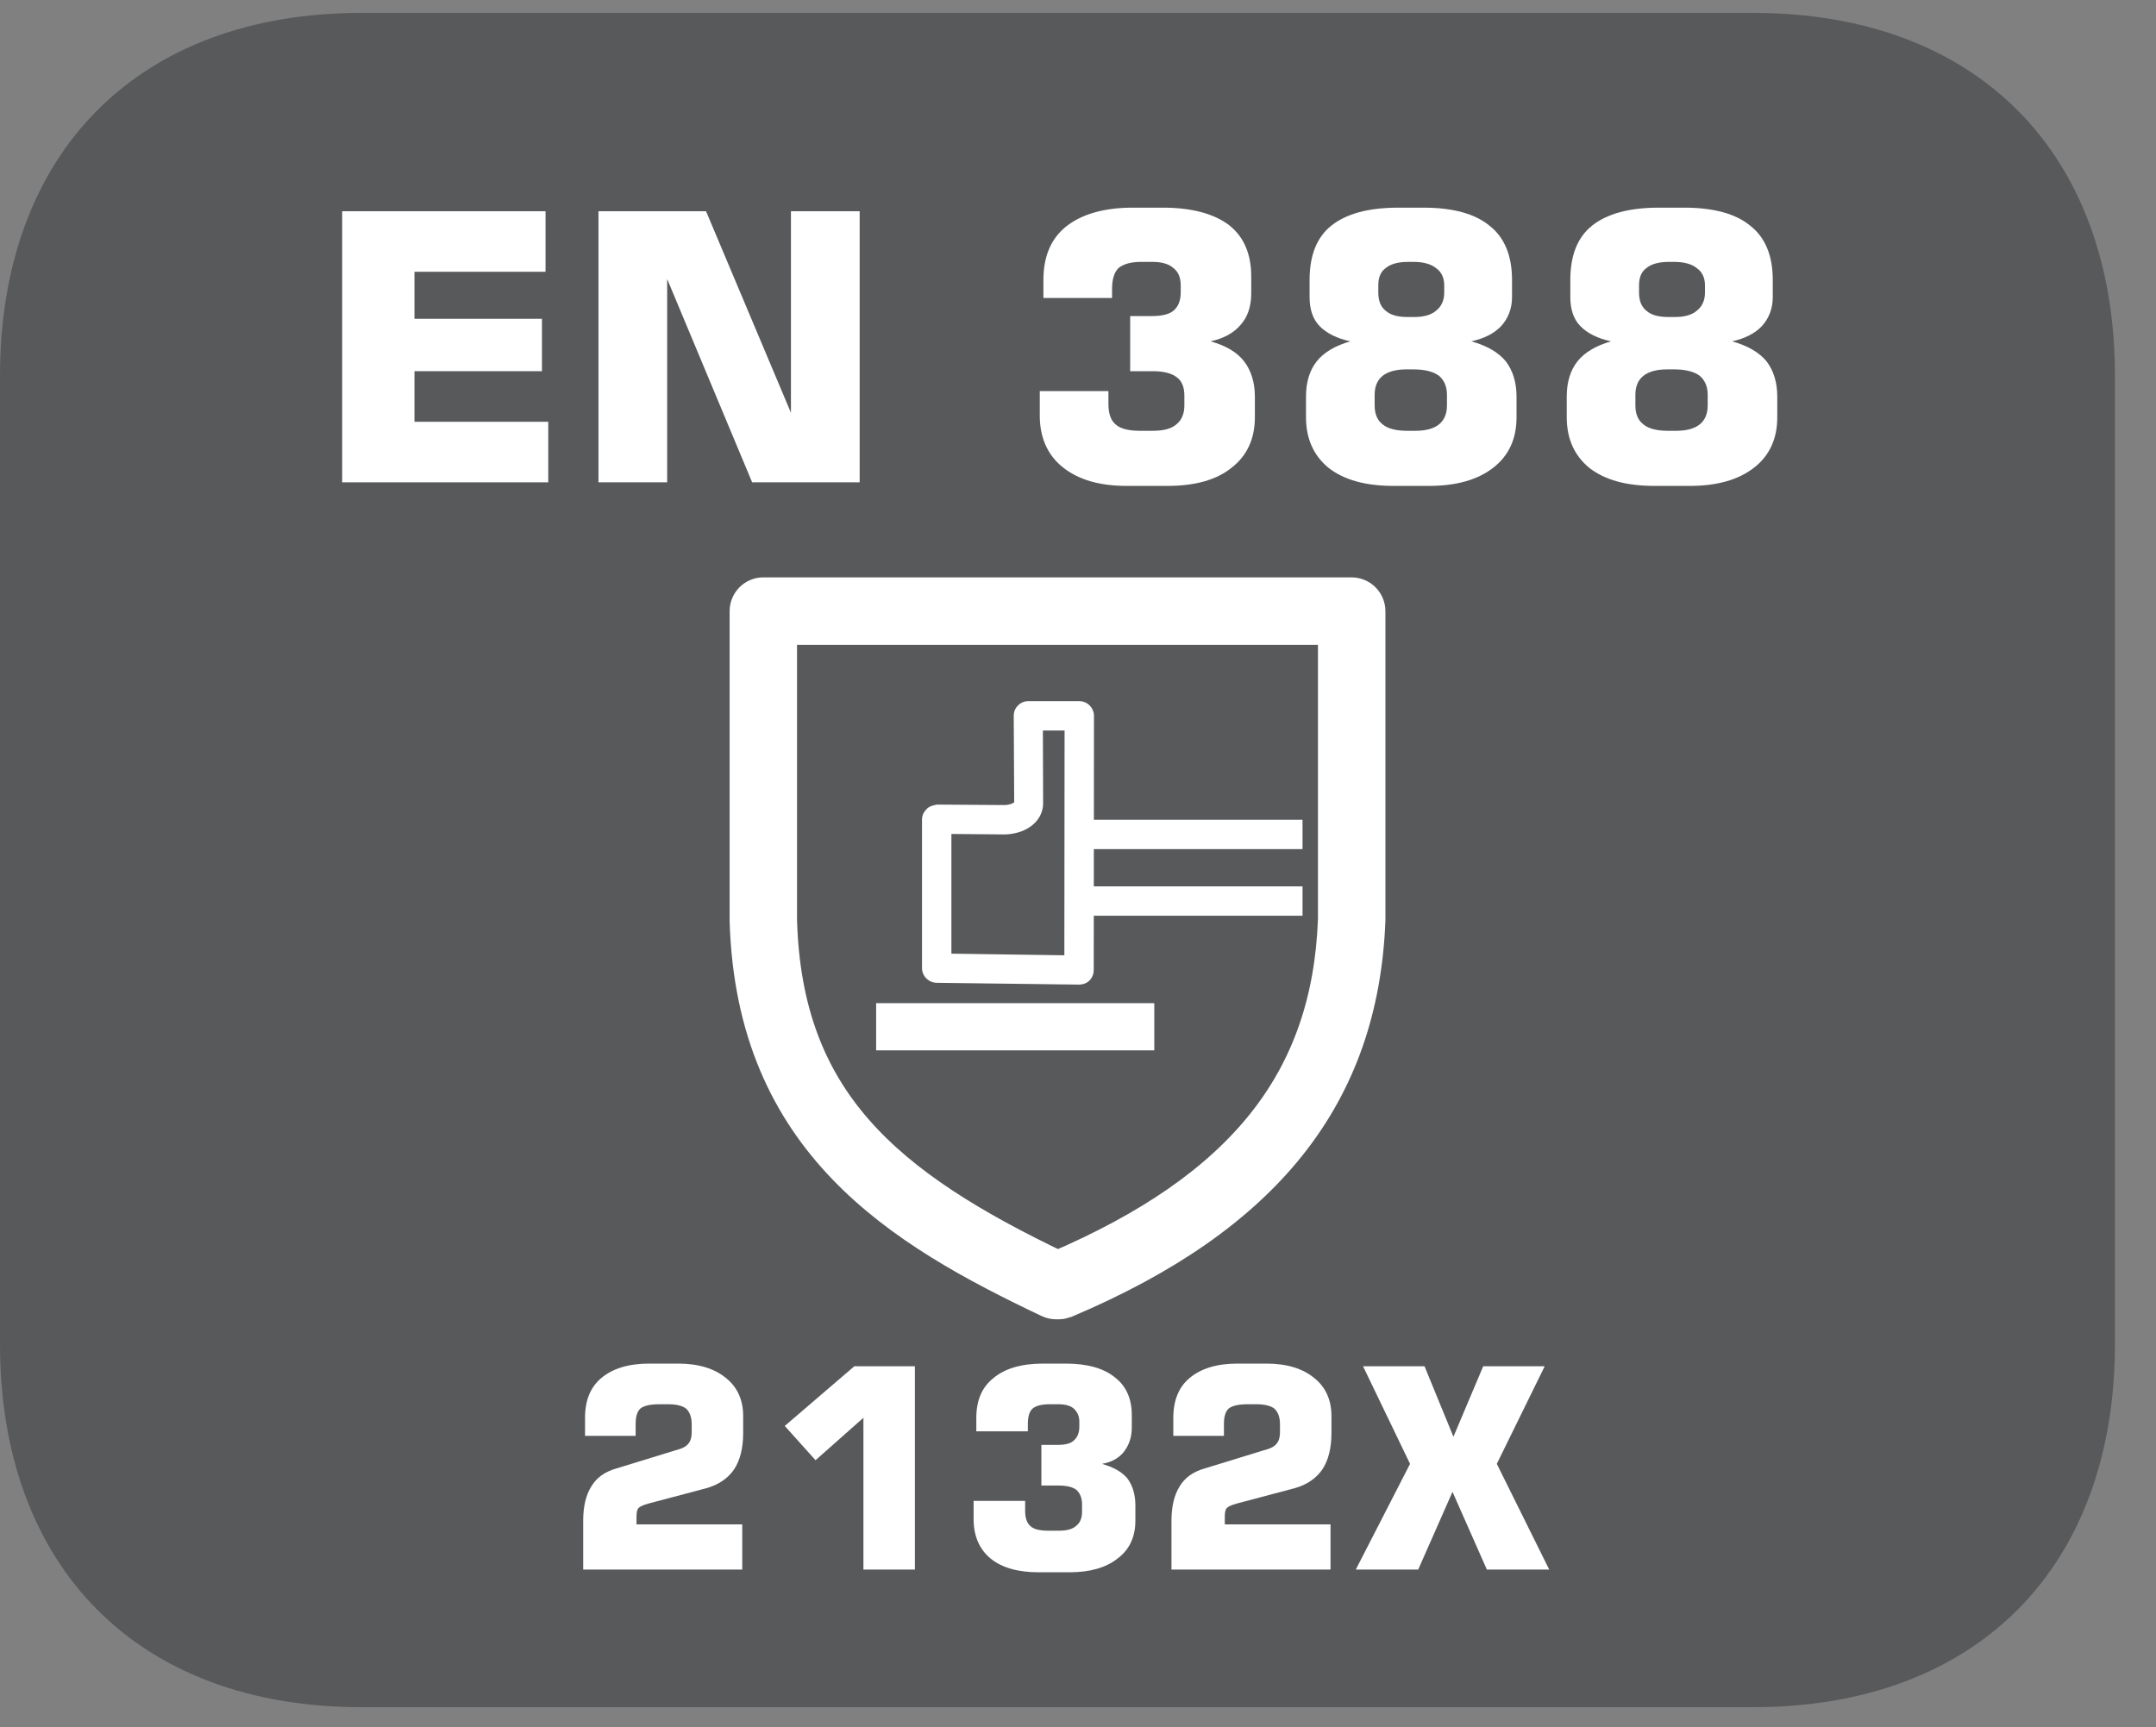
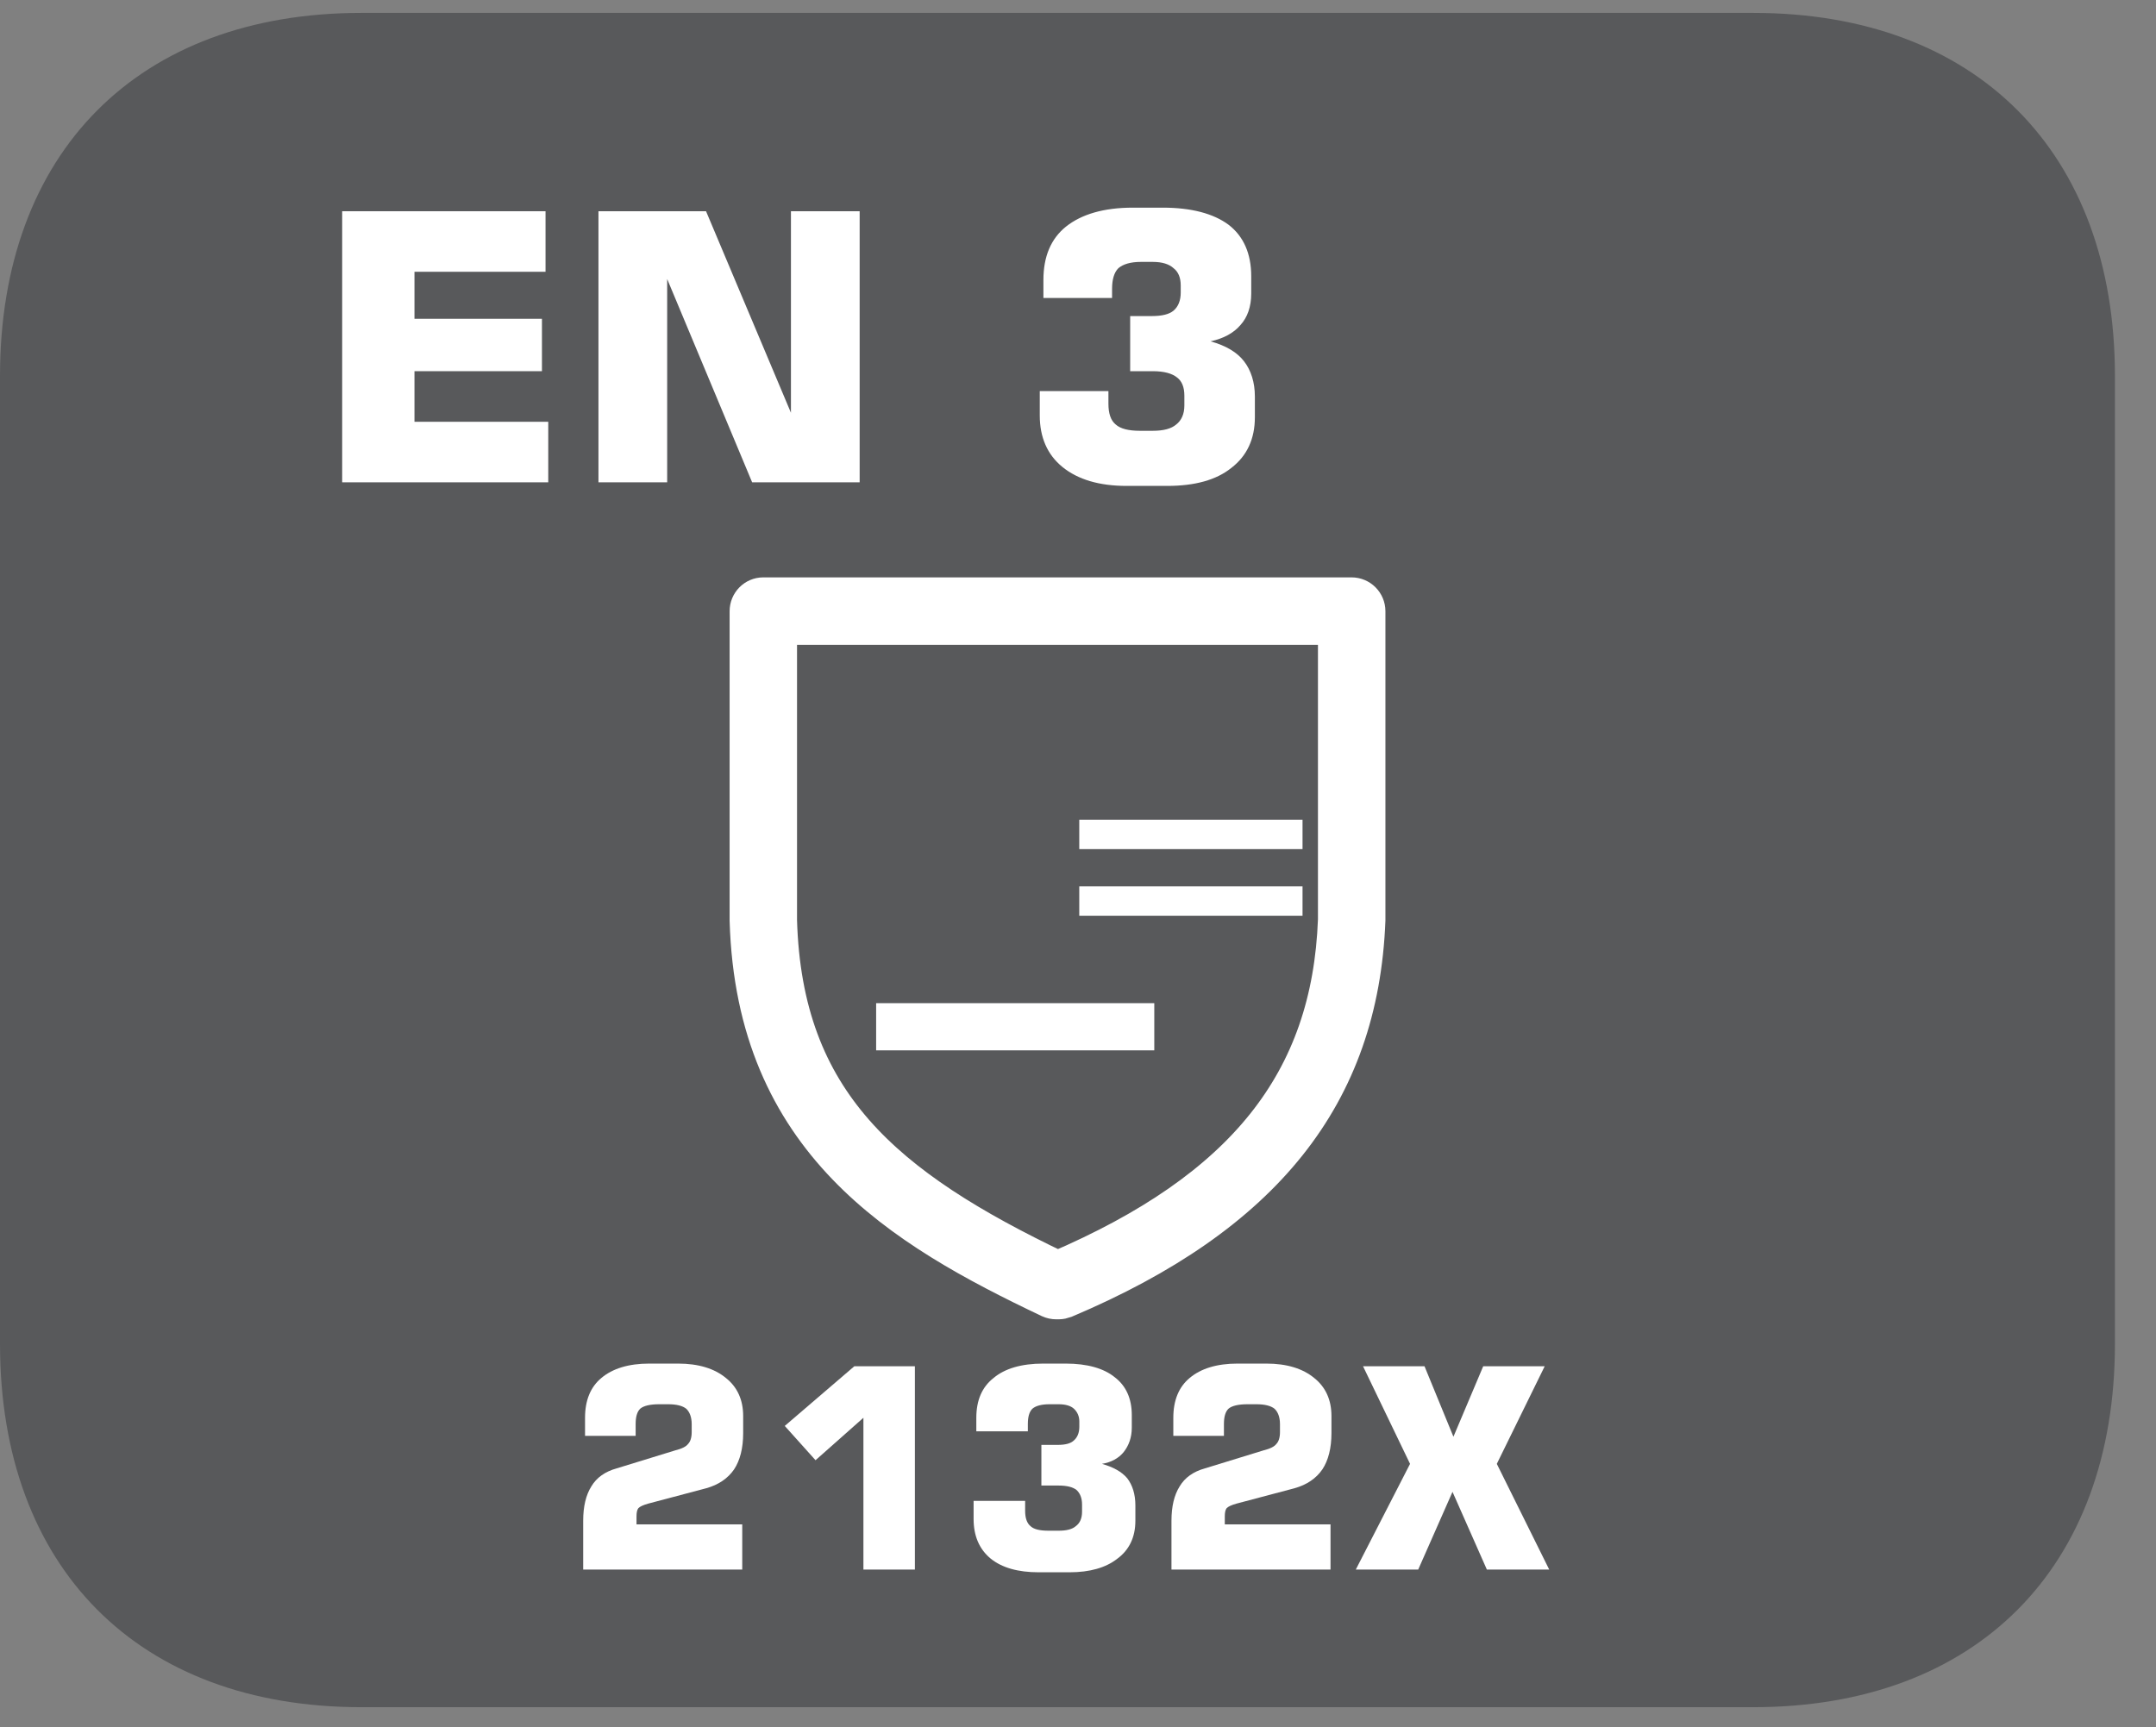
<svg xmlns="http://www.w3.org/2000/svg" xmlns:xlink="http://www.w3.org/1999/xlink" width="37.276pt" height="29.872pt" viewBox="0 0 37.276 29.872" version="1.2">
  <rect x="0" y="0" width="37.276" height="29.872" fill="#808080" stroke="none" />
  <defs>
    <g>
      <symbol overflow="visible" id="glyph0-0">
        <path style="stroke:none;" d="M 0.328 1.141 L 0.328 -4.547 L 3.547 -4.547 L 3.547 1.141 Z M 0.688 0.781 L 3.188 0.781 L 3.188 -4.188 L 0.688 -4.188 Z M 0.688 0.781 " />
      </symbol>
      <symbol overflow="visible" id="glyph0-1">
        <path style="stroke:none;" d="M 0.484 0 L 0.484 -4.688 L 4 -4.688 L 4 -3.641 L 1.734 -3.641 L 1.734 -2.828 L 3.938 -2.828 L 3.938 -1.922 L 1.734 -1.922 L 1.734 -1.047 L 4.047 -1.047 L 4.047 0 Z M 0.484 0 " />
      </symbol>
      <symbol overflow="visible" id="glyph0-2">
        <path style="stroke:none;" d="M 0.484 0 L 0.484 -4.688 L 2.344 -4.688 L 3.812 -1.203 L 3.812 -4.688 L 5 -4.688 L 5 0 L 3.141 0 L 1.672 -3.516 L 1.672 0 Z M 0.484 0 " />
      </symbol>
      <symbol overflow="visible" id="glyph0-3">
        <path style="stroke:none;" d="" />
      </symbol>
      <symbol overflow="visible" id="glyph0-4">
        <path style="stroke:none;" d="M 0.375 -1.578 L 1.562 -1.578 L 1.562 -1.359 C 1.562 -1.191 1.602 -1.07 1.688 -1 C 1.77 -0.926 1.91 -0.891 2.109 -0.891 L 2.328 -0.891 C 2.512 -0.891 2.648 -0.926 2.734 -1 C 2.824 -1.07 2.875 -1.18 2.875 -1.328 L 2.875 -1.5 C 2.875 -1.645 2.832 -1.75 2.75 -1.812 C 2.664 -1.883 2.523 -1.922 2.328 -1.922 L 1.938 -1.922 L 1.938 -2.875 L 2.312 -2.875 C 2.488 -2.875 2.613 -2.906 2.688 -2.969 C 2.77 -3.039 2.812 -3.145 2.812 -3.281 L 2.812 -3.406 C 2.812 -3.539 2.77 -3.641 2.688 -3.703 C 2.613 -3.773 2.492 -3.812 2.328 -3.812 L 2.125 -3.812 C 1.945 -3.812 1.816 -3.773 1.734 -3.703 C 1.66 -3.629 1.625 -3.508 1.625 -3.344 L 1.625 -3.188 L 0.438 -3.188 L 0.438 -3.5 C 0.438 -3.902 0.566 -4.211 0.828 -4.422 C 1.098 -4.637 1.484 -4.75 1.984 -4.75 L 2.5 -4.75 C 2.996 -4.75 3.379 -4.648 3.641 -4.453 C 3.898 -4.254 4.031 -3.957 4.031 -3.562 L 4.031 -3.266 C 4.031 -3.035 3.965 -2.852 3.844 -2.719 C 3.727 -2.582 3.555 -2.488 3.328 -2.438 C 3.598 -2.363 3.789 -2.246 3.906 -2.094 C 4.027 -1.938 4.094 -1.73 4.094 -1.484 L 4.094 -1.125 C 4.094 -0.75 3.957 -0.457 3.688 -0.25 C 3.426 -0.039 3.055 0.062 2.578 0.062 L 1.875 0.062 C 1.406 0.062 1.035 -0.047 0.766 -0.266 C 0.504 -0.48 0.375 -0.781 0.375 -1.156 Z M 0.375 -1.578 " />
      </symbol>
      <symbol overflow="visible" id="glyph0-5">
-         <path style="stroke:none;" d="M 1.984 0.062 C 1.504 0.062 1.129 -0.039 0.859 -0.25 C 0.598 -0.465 0.469 -0.758 0.469 -1.125 L 0.469 -1.484 C 0.469 -1.73 0.531 -1.938 0.656 -2.094 C 0.777 -2.246 0.973 -2.363 1.234 -2.438 C 1.004 -2.488 0.824 -2.578 0.703 -2.703 C 0.586 -2.824 0.531 -2.992 0.531 -3.203 L 0.531 -3.5 C 0.531 -3.926 0.656 -4.238 0.906 -4.438 C 1.164 -4.645 1.551 -4.75 2.062 -4.75 L 2.5 -4.75 C 3.008 -4.75 3.391 -4.645 3.641 -4.438 C 3.898 -4.238 4.031 -3.926 4.031 -3.5 L 4.031 -3.203 C 4.031 -3.004 3.965 -2.836 3.844 -2.703 C 3.727 -2.578 3.555 -2.488 3.328 -2.438 C 3.598 -2.363 3.797 -2.246 3.922 -2.094 C 4.043 -1.938 4.109 -1.73 4.109 -1.484 L 4.109 -1.125 C 4.109 -0.75 3.973 -0.457 3.703 -0.25 C 3.43 -0.039 3.059 0.062 2.594 0.062 Z M 2.328 -3.812 L 2.234 -3.812 C 2.055 -3.812 1.926 -3.773 1.844 -3.703 C 1.758 -3.641 1.719 -3.539 1.719 -3.406 L 1.719 -3.281 C 1.719 -3.145 1.758 -3.039 1.844 -2.969 C 1.926 -2.895 2.051 -2.859 2.219 -2.859 L 2.344 -2.859 C 2.508 -2.859 2.633 -2.895 2.719 -2.969 C 2.809 -3.039 2.859 -3.145 2.859 -3.281 L 2.859 -3.406 C 2.859 -3.539 2.809 -3.641 2.719 -3.703 C 2.633 -3.773 2.504 -3.812 2.328 -3.812 Z M 2.359 -0.891 C 2.535 -0.891 2.672 -0.926 2.766 -1 C 2.855 -1.07 2.906 -1.18 2.906 -1.328 L 2.906 -1.516 C 2.906 -1.66 2.855 -1.77 2.766 -1.844 C 2.672 -1.914 2.523 -1.953 2.328 -1.953 L 2.203 -1.953 C 2.023 -1.953 1.887 -1.914 1.797 -1.844 C 1.703 -1.77 1.656 -1.66 1.656 -1.516 L 1.656 -1.328 C 1.656 -1.18 1.703 -1.07 1.797 -1 C 1.887 -0.926 2.031 -0.891 2.219 -0.891 Z M 2.359 -0.891 " />
-       </symbol>
+         </symbol>
      <symbol overflow="visible" id="glyph1-0">
        <path style="stroke:none;" d="M 0.234 0.859 L 0.234 -3.422 L 2.656 -3.422 L 2.656 0.859 Z M 0.516 0.594 L 2.391 0.594 L 2.391 -3.141 L 0.516 -3.141 Z M 0.516 0.594 " />
      </symbol>
      <symbol overflow="visible" id="glyph1-1">
        <path style="stroke:none;" d="M 0.312 0 L 0.312 -0.844 C 0.312 -1.09 0.359 -1.289 0.453 -1.438 C 0.543 -1.59 0.691 -1.695 0.891 -1.75 L 1.906 -2.062 C 2.02 -2.09 2.094 -2.129 2.125 -2.172 C 2.164 -2.211 2.188 -2.281 2.188 -2.375 L 2.188 -2.516 C 2.188 -2.637 2.152 -2.727 2.094 -2.781 C 2.031 -2.832 1.926 -2.859 1.781 -2.859 L 1.625 -2.859 C 1.469 -2.859 1.355 -2.832 1.297 -2.781 C 1.242 -2.727 1.219 -2.637 1.219 -2.516 L 1.219 -2.312 L 0.344 -2.312 L 0.344 -2.625 C 0.344 -2.926 0.438 -3.156 0.625 -3.312 C 0.82 -3.477 1.098 -3.562 1.453 -3.562 L 1.953 -3.562 C 2.305 -3.562 2.582 -3.477 2.781 -3.312 C 2.977 -3.156 3.078 -2.934 3.078 -2.656 L 3.078 -2.359 C 3.078 -2.098 3.023 -1.887 2.922 -1.734 C 2.816 -1.578 2.652 -1.465 2.438 -1.406 L 1.438 -1.141 C 1.352 -1.117 1.293 -1.09 1.266 -1.062 C 1.242 -1.031 1.234 -0.98 1.234 -0.922 L 1.234 -0.781 L 3.062 -0.781 L 3.062 0 Z M 0.312 0 " />
      </symbol>
      <symbol overflow="visible" id="glyph1-2">
        <path style="stroke:none;" d="M 0.406 -2.484 L 1.609 -3.516 L 2.656 -3.516 L 2.656 0 L 1.766 0 L 1.766 -2.625 L 0.938 -1.891 Z M 0.406 -2.484 " />
      </symbol>
      <symbol overflow="visible" id="glyph1-3">
        <path style="stroke:none;" d="M 0.281 -1.188 L 1.172 -1.188 L 1.172 -1.016 C 1.172 -0.891 1.203 -0.801 1.266 -0.75 C 1.324 -0.695 1.43 -0.672 1.578 -0.672 L 1.75 -0.672 C 1.883 -0.672 1.984 -0.695 2.047 -0.75 C 2.117 -0.801 2.156 -0.883 2.156 -1 L 2.156 -1.125 C 2.156 -1.238 2.121 -1.32 2.062 -1.375 C 2 -1.426 1.895 -1.453 1.75 -1.453 L 1.453 -1.453 L 1.453 -2.156 L 1.734 -2.156 C 1.867 -2.156 1.961 -2.18 2.016 -2.234 C 2.074 -2.285 2.109 -2.363 2.109 -2.469 L 2.109 -2.562 C 2.109 -2.652 2.074 -2.727 2.016 -2.781 C 1.961 -2.832 1.871 -2.859 1.75 -2.859 L 1.594 -2.859 C 1.457 -2.859 1.355 -2.832 1.297 -2.781 C 1.242 -2.727 1.219 -2.637 1.219 -2.516 L 1.219 -2.391 L 0.328 -2.391 L 0.328 -2.625 C 0.328 -2.926 0.426 -3.156 0.625 -3.312 C 0.82 -3.477 1.109 -3.562 1.484 -3.562 L 1.875 -3.562 C 2.246 -3.562 2.531 -3.48 2.719 -3.328 C 2.914 -3.18 3.016 -2.961 3.016 -2.672 L 3.016 -2.453 C 3.016 -2.285 2.965 -2.145 2.875 -2.031 C 2.789 -1.926 2.664 -1.855 2.5 -1.828 C 2.695 -1.773 2.844 -1.691 2.938 -1.578 C 3.027 -1.461 3.078 -1.305 3.078 -1.109 L 3.078 -0.844 C 3.078 -0.562 2.973 -0.34 2.766 -0.188 C 2.566 -0.031 2.289 0.047 1.938 0.047 L 1.406 0.047 C 1.051 0.047 0.773 -0.031 0.578 -0.188 C 0.379 -0.352 0.281 -0.582 0.281 -0.875 Z M 0.281 -1.188 " />
      </symbol>
      <symbol overflow="visible" id="glyph1-4">
        <path style="stroke:none;" d="M 0.109 0 L 1.047 -1.828 L 0.234 -3.516 L 1.297 -3.516 L 1.797 -2.297 L 2.312 -3.516 L 3.375 -3.516 L 2.547 -1.828 L 3.453 0 L 2.375 0 L 1.781 -1.344 L 1.188 0 Z M 0.109 0 " />
      </symbol>
    </g>
    <clipPath id="clip1">
      <path d="M 0 0.223 L 36.566 0.223 L 36.566 29.523 L 0 29.523 Z M 0 0.223 " />
    </clipPath>
    <clipPath id="clip2">
      <path d="M 3 0.223 L 33 0.223 L 33 29.523 L 3 29.523 Z M 3 0.223 " />
    </clipPath>
  </defs>
  <g id="surface1">
    <g clip-path="url(#clip1)" clip-rule="nonzero">
      <path style=" stroke:none;fill-rule:nonzero;fill:rgb(34.509%,34.901%,35.686%);fill-opacity:1;" d="M 36.566 23.238 L 36.566 6.504 C 36.566 2.629 34.168 0.223 30.312 0.223 L 6.25 0.223 C 2.395 0.223 0 2.629 0 6.504 L 0 23.238 C 0 27.117 2.395 29.523 6.25 29.523 L 30.312 29.523 C 34.168 29.523 36.566 27.117 36.566 23.238 " />
    </g>
    <g style="fill:rgb(100%,100%,100%);fill-opacity:1;">
      <use xlink:href="#glyph0-1" x="5.432" y="8.341" />
      <use xlink:href="#glyph0-2" x="9.863" y="8.341" />
      <use xlink:href="#glyph0-3" x="15.345" y="8.341" />
      <use xlink:href="#glyph0-4" x="17.602" y="8.341" />
      <use xlink:href="#glyph0-5" x="22.111" y="8.341" />
      <use xlink:href="#glyph0-5" x="26.619" y="8.341" />
    </g>
    <g style="fill:rgb(100%,100%,100%);fill-opacity:1;">
      <use xlink:href="#glyph1-1" x="9.771" y="27.143" />
      <use xlink:href="#glyph1-2" x="13.162" y="27.143" />
      <use xlink:href="#glyph1-3" x="16.552" y="27.143" />
      <use xlink:href="#glyph1-1" x="19.942" y="27.143" />
      <use xlink:href="#glyph1-4" x="23.332" y="27.143" />
    </g>
    <path style=" stroke:none;fill-rule:nonzero;fill:rgb(13.725%,12.157%,12.549%);fill-opacity:1;" d="M 13.398 10.77 L 13.398 15.91 C 13.492 19.098 15.258 20.57 18.285 22.016 C 21.551 20.617 23.059 18.727 23.168 15.898 L 23.168 10.77 Z M 18.305 22.539 L 18.262 22.539 C 18.223 22.539 18.188 22.531 18.152 22.516 C 15.551 21.285 13.004 19.758 12.891 15.918 L 12.891 10.516 C 12.891 10.379 13.004 10.262 13.145 10.262 L 23.422 10.262 C 23.562 10.262 23.676 10.379 23.676 10.516 L 23.676 15.91 C 23.559 18.953 21.883 21.047 18.402 22.52 C 18.371 22.531 18.34 22.539 18.305 22.539 " />
    <g clip-path="url(#clip2)" clip-rule="nonzero">
      <path style="fill:none;stroke-width:0.675;stroke-linecap:butt;stroke-linejoin:miter;stroke:rgb(100%,100%,100%);stroke-opacity:1;stroke-miterlimit:10;" d="M 0 0.001 L 0 -5.191 C 0.092 -8.409 1.88 -9.902 4.93 -11.36 C 8.227 -9.946 9.749 -8.039 9.856 -5.183 L 9.856 0.001 Z M 4.95 -11.889 L 4.906 -11.889 C 4.867 -11.889 4.831 -11.881 4.795 -11.865 C 2.171 -10.619 -0.398 -9.082 -0.513 -5.199 L -0.513 0.256 C -0.513 0.399 -0.398 0.515 -0.258 0.515 L 10.111 0.515 C 10.254 0.515 10.37 0.399 10.37 0.256 L 10.37 -5.191 C 10.25 -8.266 8.562 -10.384 5.05 -11.869 C 5.018 -11.881 4.982 -11.889 4.95 -11.889 Z M 4.95 -11.889 " transform="matrix(0.981,0,0,-0.981,13.449,10.821)" />
    </g>
-     <path style=" stroke:none;fill-rule:nonzero;fill:rgb(100%,100%,100%);fill-opacity:1;" d="M 16.449 16.492 L 18.402 16.52 L 18.406 12.633 L 18.031 12.633 L 18.035 13.875 C 18.039 14.008 17.988 14.133 17.895 14.227 C 17.711 14.414 17.445 14.43 17.367 14.43 L 16.449 14.422 Z M 18.656 17.027 L 16.191 16.996 C 16.055 16.992 15.941 16.879 15.941 16.742 L 15.941 14.168 C 15.941 14.102 15.973 14.039 16.02 13.992 C 16.066 13.941 16.137 13.926 16.199 13.914 L 17.367 13.922 C 17.449 13.922 17.523 13.891 17.535 13.871 L 17.527 12.379 C 17.527 12.312 17.551 12.246 17.602 12.199 C 17.648 12.152 17.711 12.125 17.777 12.125 L 18.66 12.125 C 18.801 12.125 18.914 12.242 18.914 12.379 L 18.91 16.777 C 18.91 16.844 18.883 16.91 18.836 16.957 C 18.789 17.004 18.723 17.027 18.656 17.027 " />
    <path style=" stroke:none;fill-rule:nonzero;fill:rgb(100%,100%,100%);fill-opacity:1;" d="M 18.66 14.684 L 22.52 14.684 L 22.52 14.176 L 18.66 14.176 Z M 18.66 14.684 " />
    <path style=" stroke:none;fill-rule:nonzero;fill:rgb(100%,100%,100%);fill-opacity:1;" d="M 18.66 15.836 L 22.52 15.836 L 22.52 15.328 L 18.66 15.328 Z M 18.66 15.836 " />
    <path style=" stroke:none;fill-rule:nonzero;fill:rgb(100%,100%,100%);fill-opacity:1;" d="M 15.25 18.062 L 19.859 18.062 L 19.859 17.449 L 15.25 17.449 Z M 15.25 18.062 " />
    <path style=" stroke:none;fill-rule:nonzero;fill:rgb(100%,100%,100%);fill-opacity:1;" d="M 15.148 18.164 L 19.957 18.164 L 19.957 17.348 L 15.148 17.348 Z M 15.352 17.551 L 19.754 17.551 L 19.754 17.961 L 15.352 17.961 Z M 15.352 17.551 " />
    <path style=" stroke:none;fill-rule:nonzero;fill:rgb(100%,100%,100%);fill-opacity:1;" d="M 13.418 10.789 L 13.418 15.914 C 13.512 19.086 15.273 20.559 18.289 21.996 C 21.539 20.602 23.039 18.719 23.148 15.902 L 23.148 10.789 Z M 18.305 22.516 L 18.262 22.516 C 18.223 22.516 18.184 22.508 18.152 22.492 C 15.562 21.266 13.027 19.746 12.91 15.922 L 12.91 10.539 C 12.91 10.398 13.027 10.285 13.164 10.285 L 23.398 10.285 C 23.539 10.285 23.652 10.398 23.652 10.539 L 23.652 15.914 C 23.535 18.941 21.867 21.031 18.402 22.496 C 18.371 22.512 18.34 22.516 18.305 22.516 " />
  </g>
</svg>